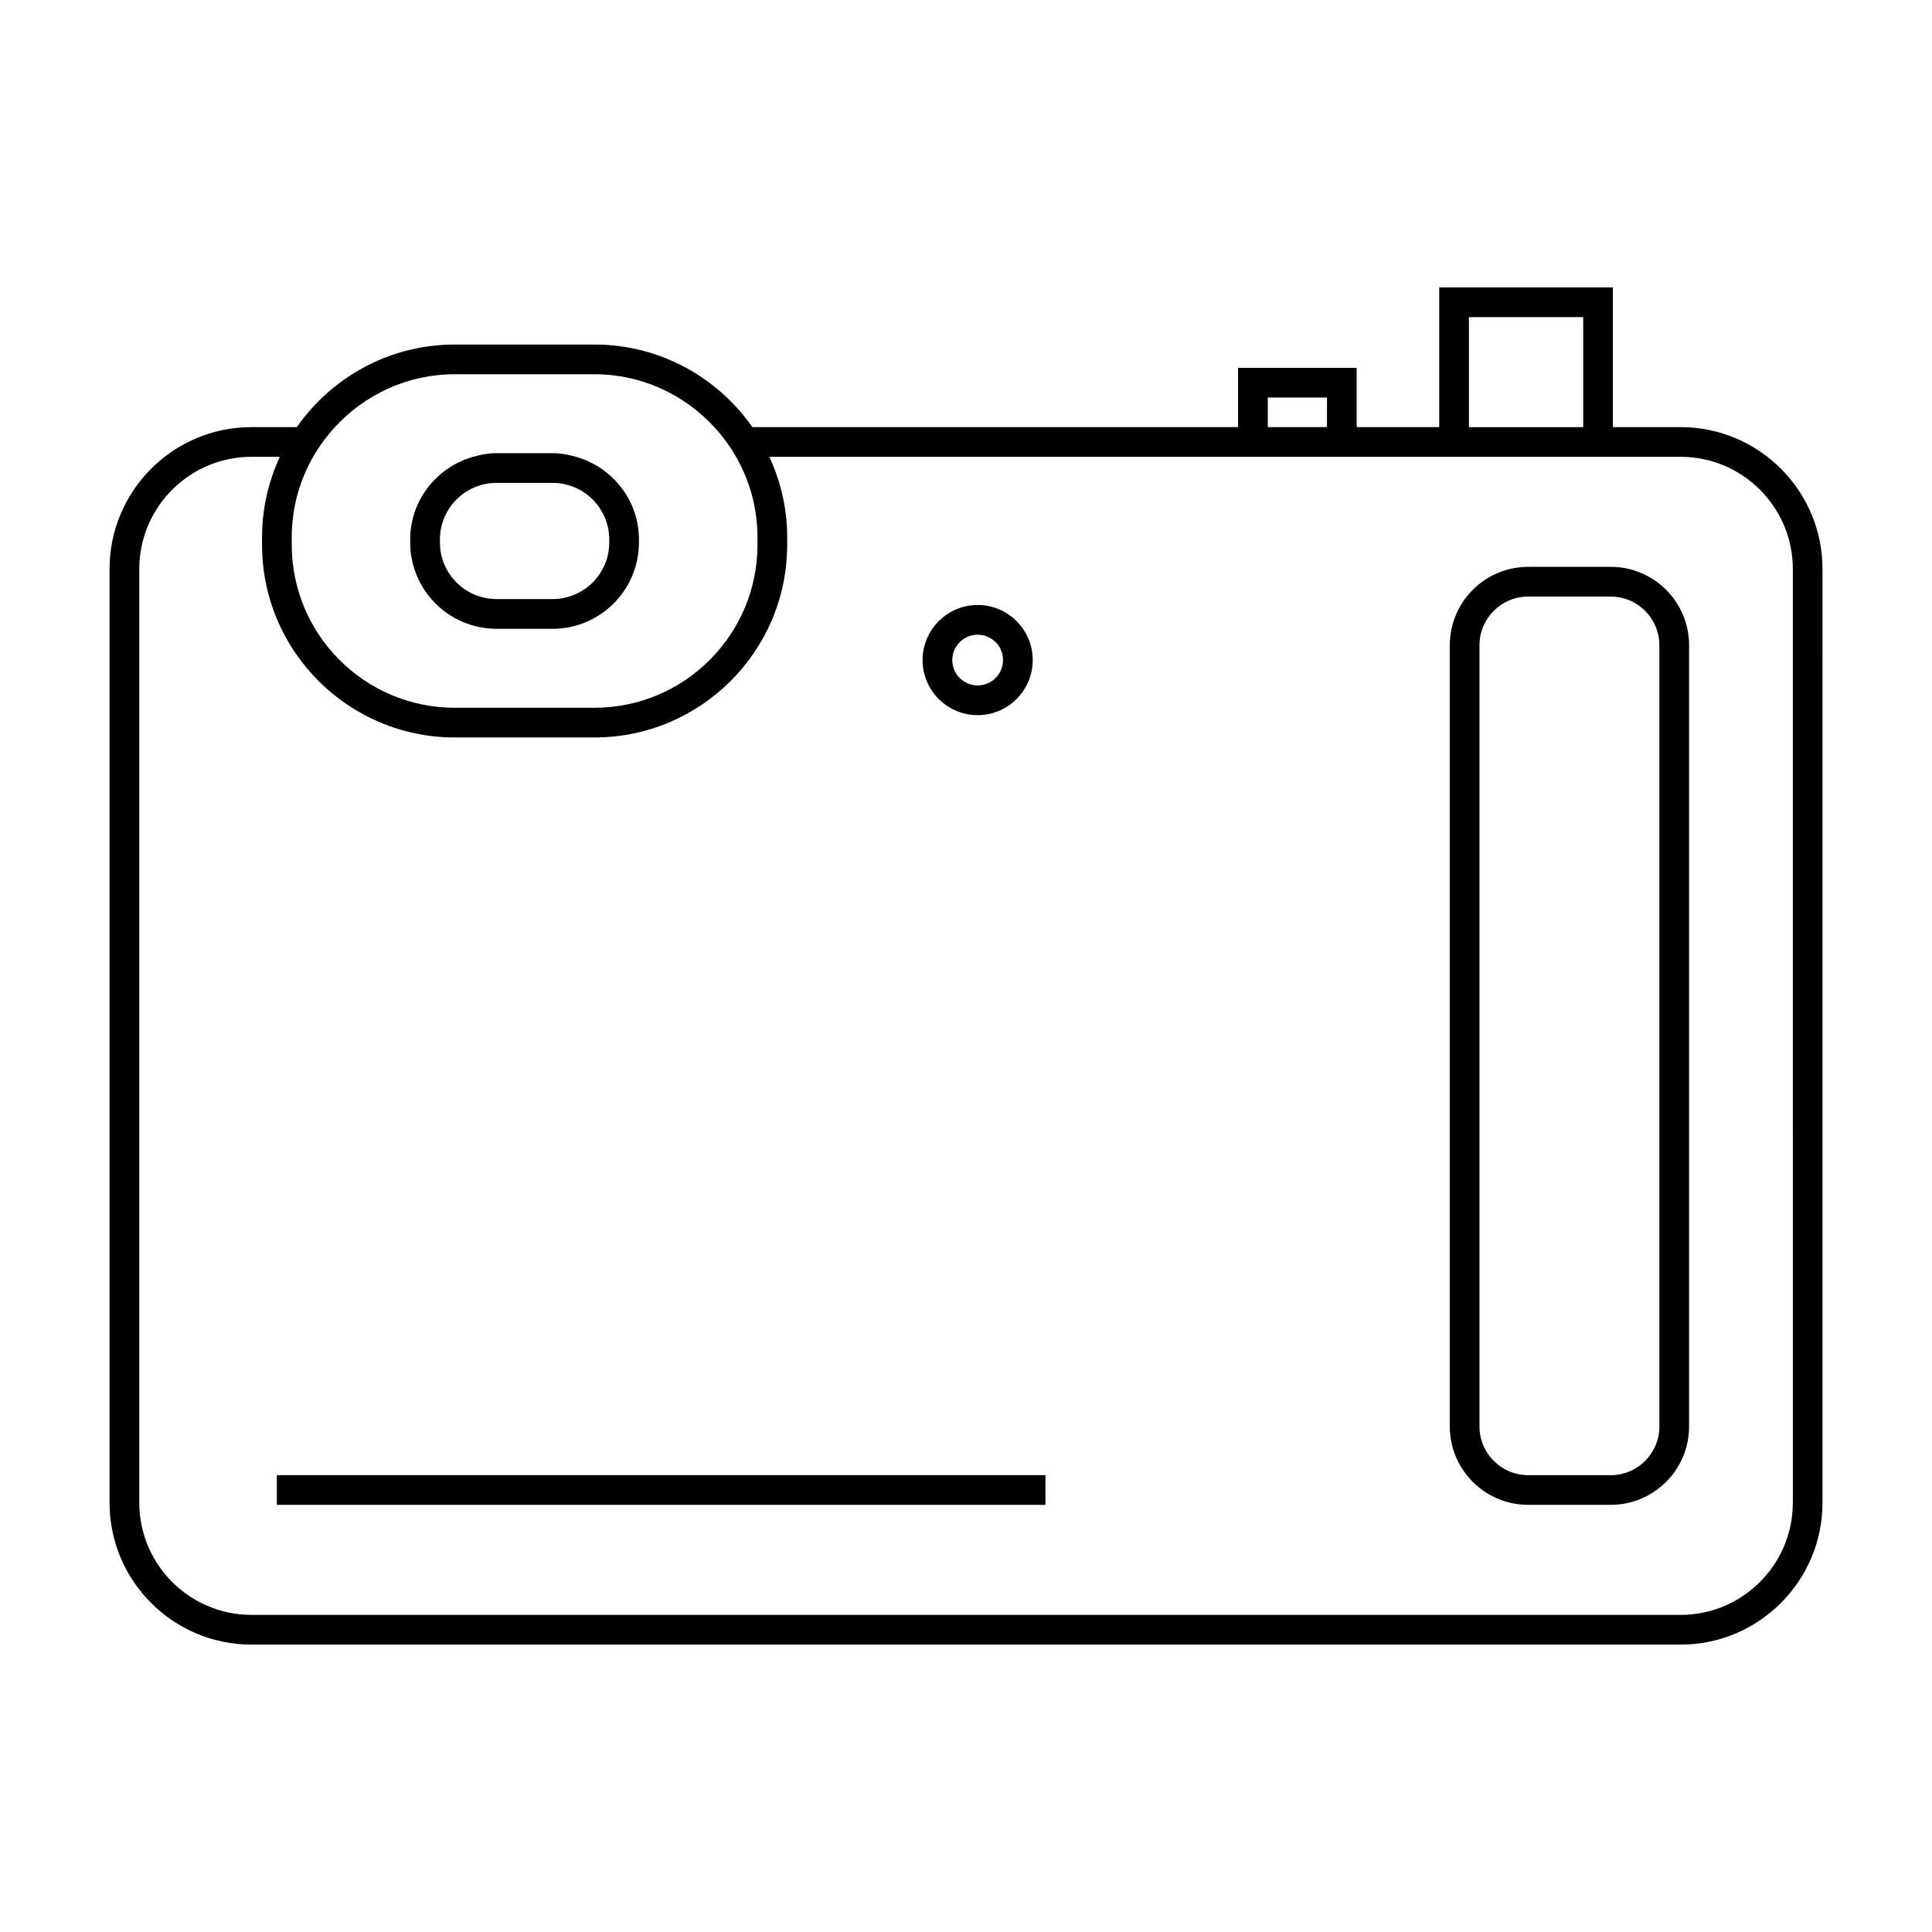
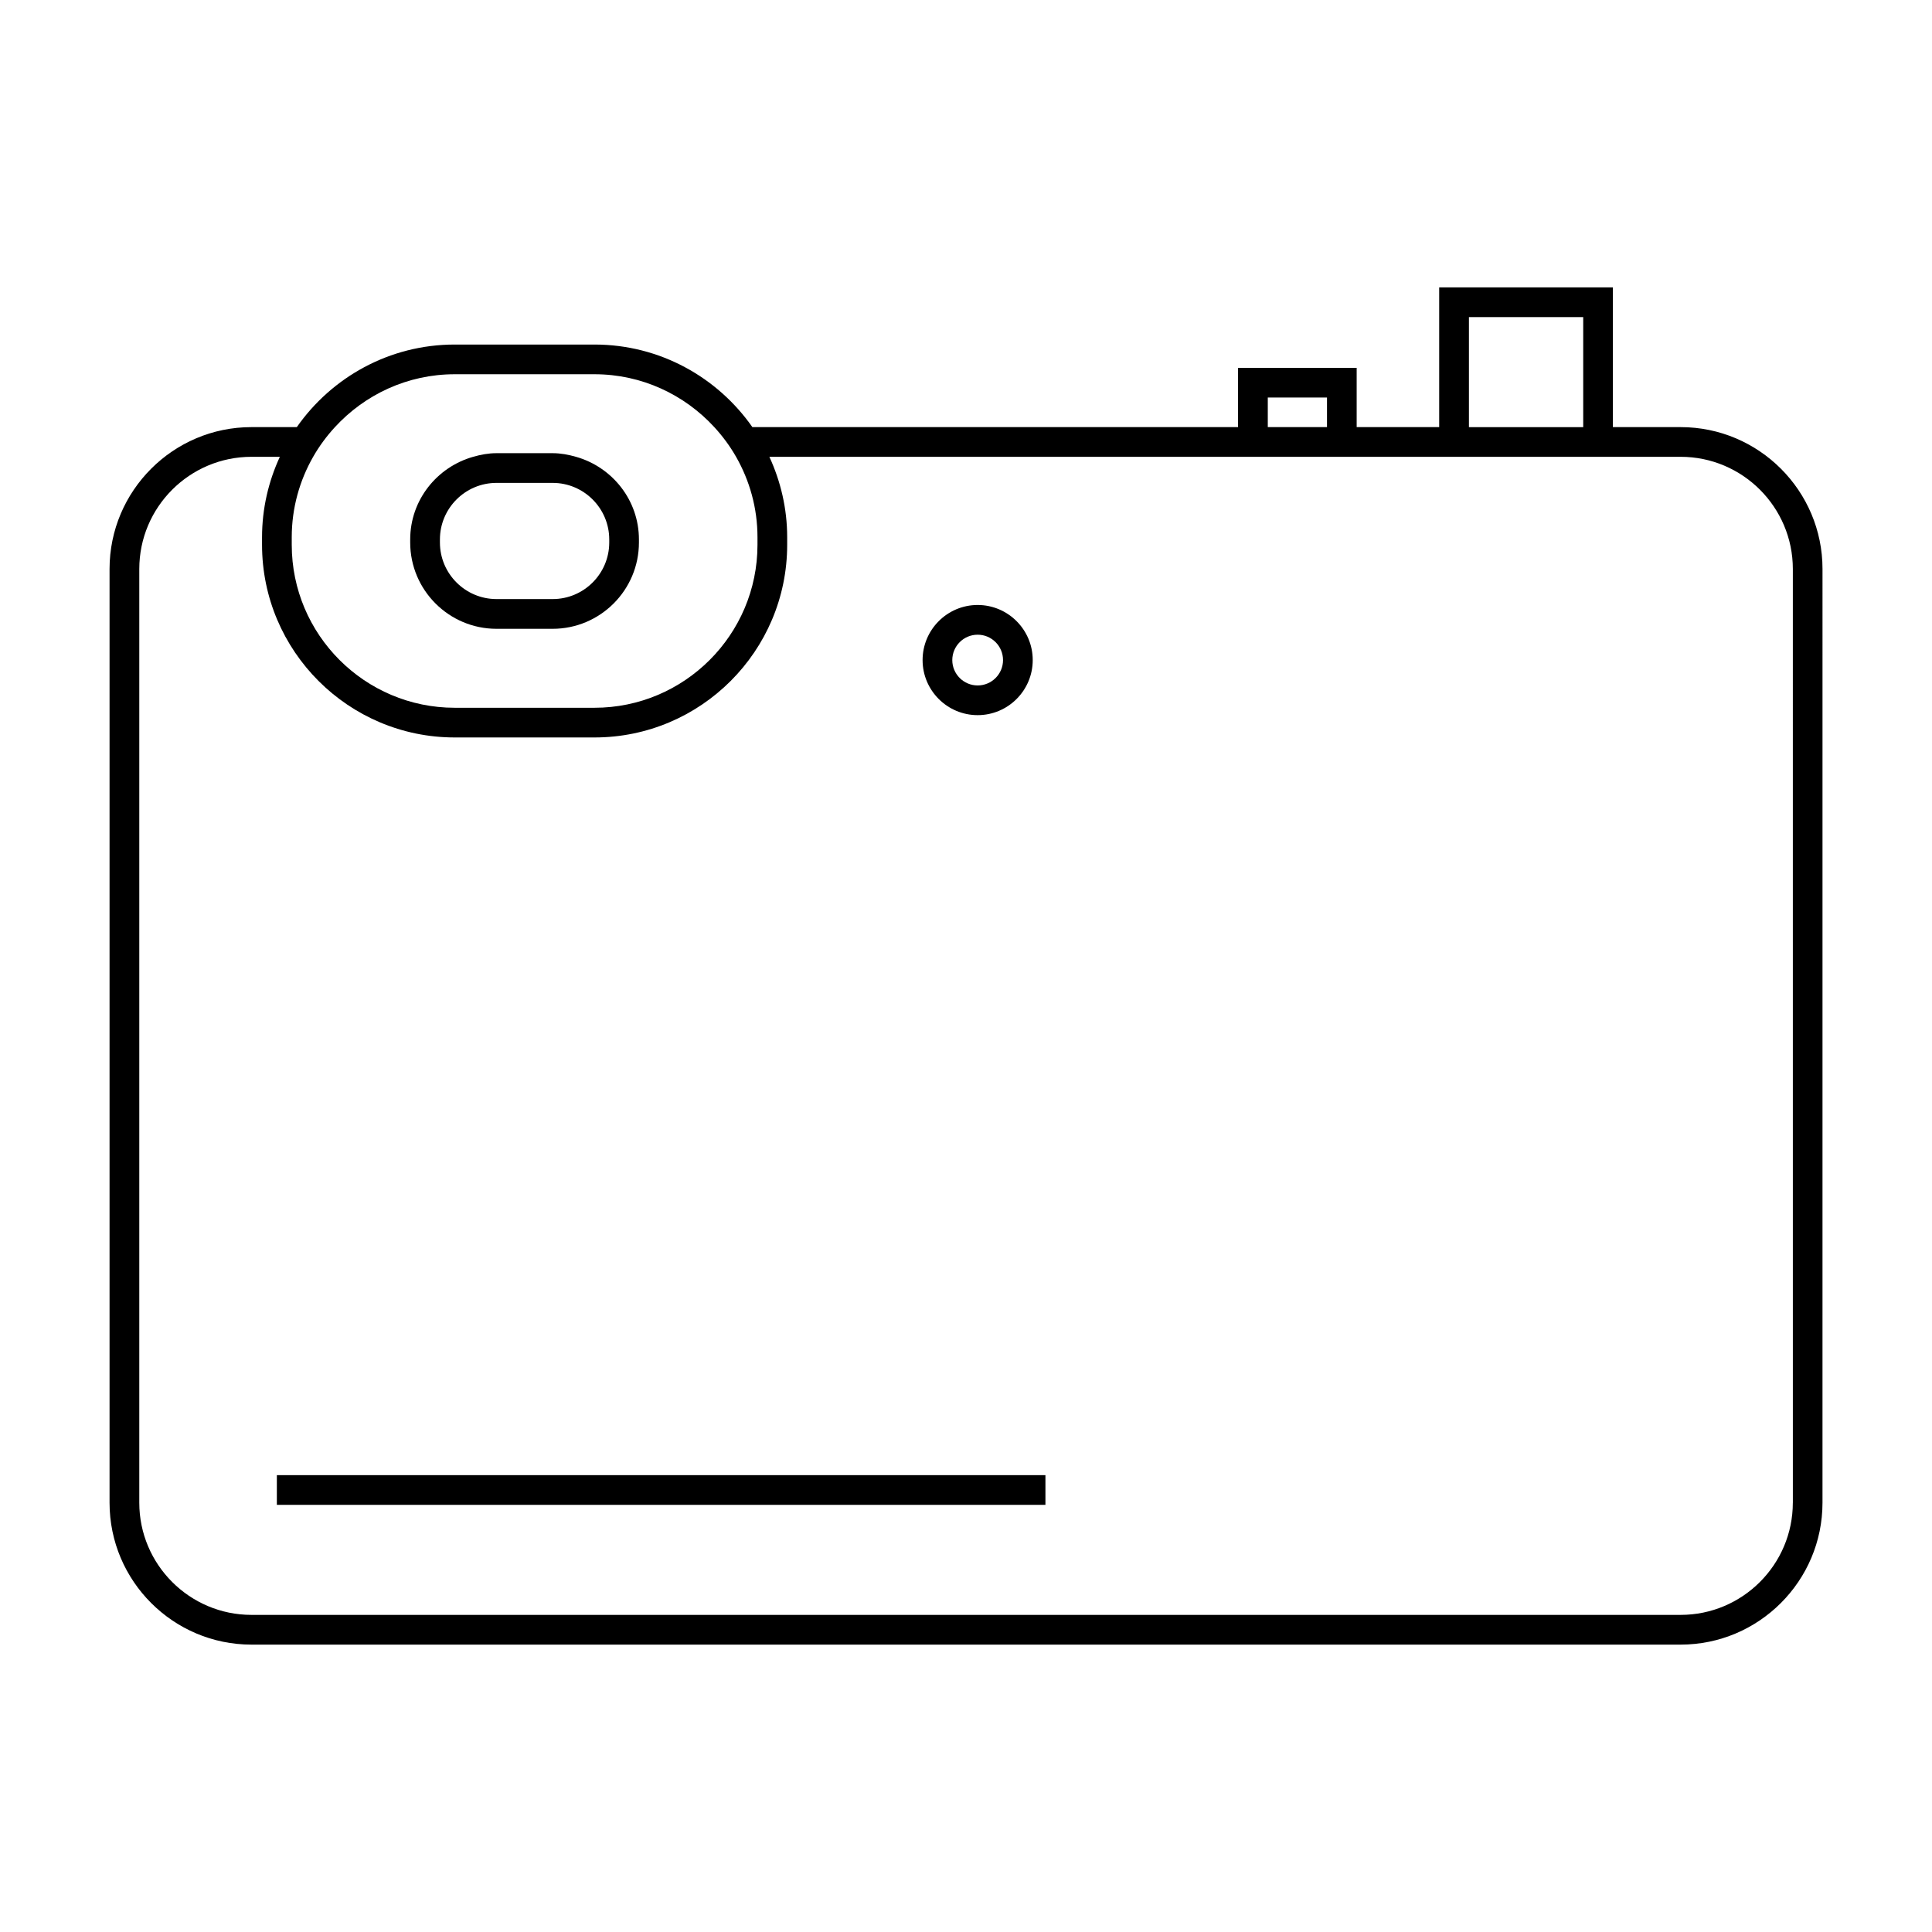
<svg xmlns="http://www.w3.org/2000/svg" fill="#000000" width="800px" height="800px" version="1.1" viewBox="144 144 512 512">
  <g>
    <path d="m589.38 257.19h-17.949v-37.035h-46.031v37.035h-21.867v-15.711h-31.434v15.711h-128.71c-9.242-13.211-24.539-21.883-41.848-21.883h-37.035c-17.309 0-32.605 8.676-41.848 21.883h-12.02c-20.734 0-37.605 16.867-37.605 37.602v247.45c0 20.73 16.871 37.598 37.605 37.598h378.74c20.734 0 37.602-16.867 37.602-37.598l0.004-247.45c0.004-20.734-16.863-37.602-37.598-37.602zm-56.098-29.16h30.285v29.164h-30.285zm-53.305 21.32h15.691v7.84h-15.691zm-215.47-6.172h37.035c12.562 0 23.852 5.422 31.754 14.012 2.203 2.398 4.152 5.027 5.773 7.871 3.59 6.293 5.672 13.562 5.672 21.312v2c0 23.816-19.375 43.191-43.195 43.191h-37.035c-23.82 0-43.195-19.375-43.195-43.191v-2c0-7.75 2.078-15.016 5.672-21.312 1.621-2.844 3.57-5.473 5.773-7.871 7.891-8.59 19.184-14.012 31.746-14.012zm354.61 299.06c0 16.391-13.34 29.723-29.73 29.723h-378.74c-16.395 0-29.734-13.336-29.734-29.723v-247.45c0-16.395 13.34-29.73 29.734-29.73h7.516c-2.996 6.492-4.719 13.695-4.719 21.312v2c0 28.156 22.906 51.062 51.066 51.062h37.035c28.16 0 51.066-22.906 51.066-51.062v-2c0-7.609-1.723-14.816-4.719-21.312h241.5c16.395 0 29.73 13.336 29.73 29.73l0.004 247.45z" />
    <path d="m275.58 310.64h14.871c12.609 0 22.871-10.258 22.871-22.867v-0.805c0-10.449-7.09-19.191-16.684-21.91-1.977-0.562-4.031-0.961-6.188-0.961h-14.871c-2.164 0-4.207 0.395-6.188 0.961-9.594 2.719-16.684 11.461-16.684 21.91v0.805c0.004 12.605 10.262 22.867 22.871 22.867zm-14.996-23.676c0-8.266 6.727-14.992 15-14.992h14.871c8.27 0 15 6.727 15 14.992v0.805c0 8.266-6.727 14.992-15 14.992h-14.871c-8.27 0-15-6.727-15-14.992z" />
-     <path d="m570.86 294.22h-21.883c-11.449 0-20.766 9.316-20.766 20.766v207.05c0 11.449 9.316 20.766 20.766 20.766h21.883c11.449 0 20.766-9.316 20.766-20.766v-207.05c0-11.449-9.316-20.766-20.766-20.766zm12.895 227.82c0 7.106-5.785 12.895-12.895 12.895h-21.883c-7.109 0-12.895-5.789-12.895-12.895l-0.004-207.05c0-7.106 5.785-12.895 12.895-12.895h21.883c7.109 0 12.895 5.789 12.895 12.895z" />
    <path d="m403.09 333.52c8.051 0 14.594-6.543 14.594-14.59 0-8.051-6.551-14.602-14.594-14.602-8.047 0-14.594 6.551-14.594 14.602 0 8.043 6.543 14.59 14.594 14.59zm0-21.316c3.711 0 6.723 3.016 6.723 6.727 0 3.703-3.016 6.719-6.723 6.719-3.703 0-6.723-3.012-6.723-6.719 0-3.711 3.012-6.727 6.723-6.727z" />
    <path d="m217.37 534.93h203.68v7.871h-203.68z" />
  </g>
</svg>